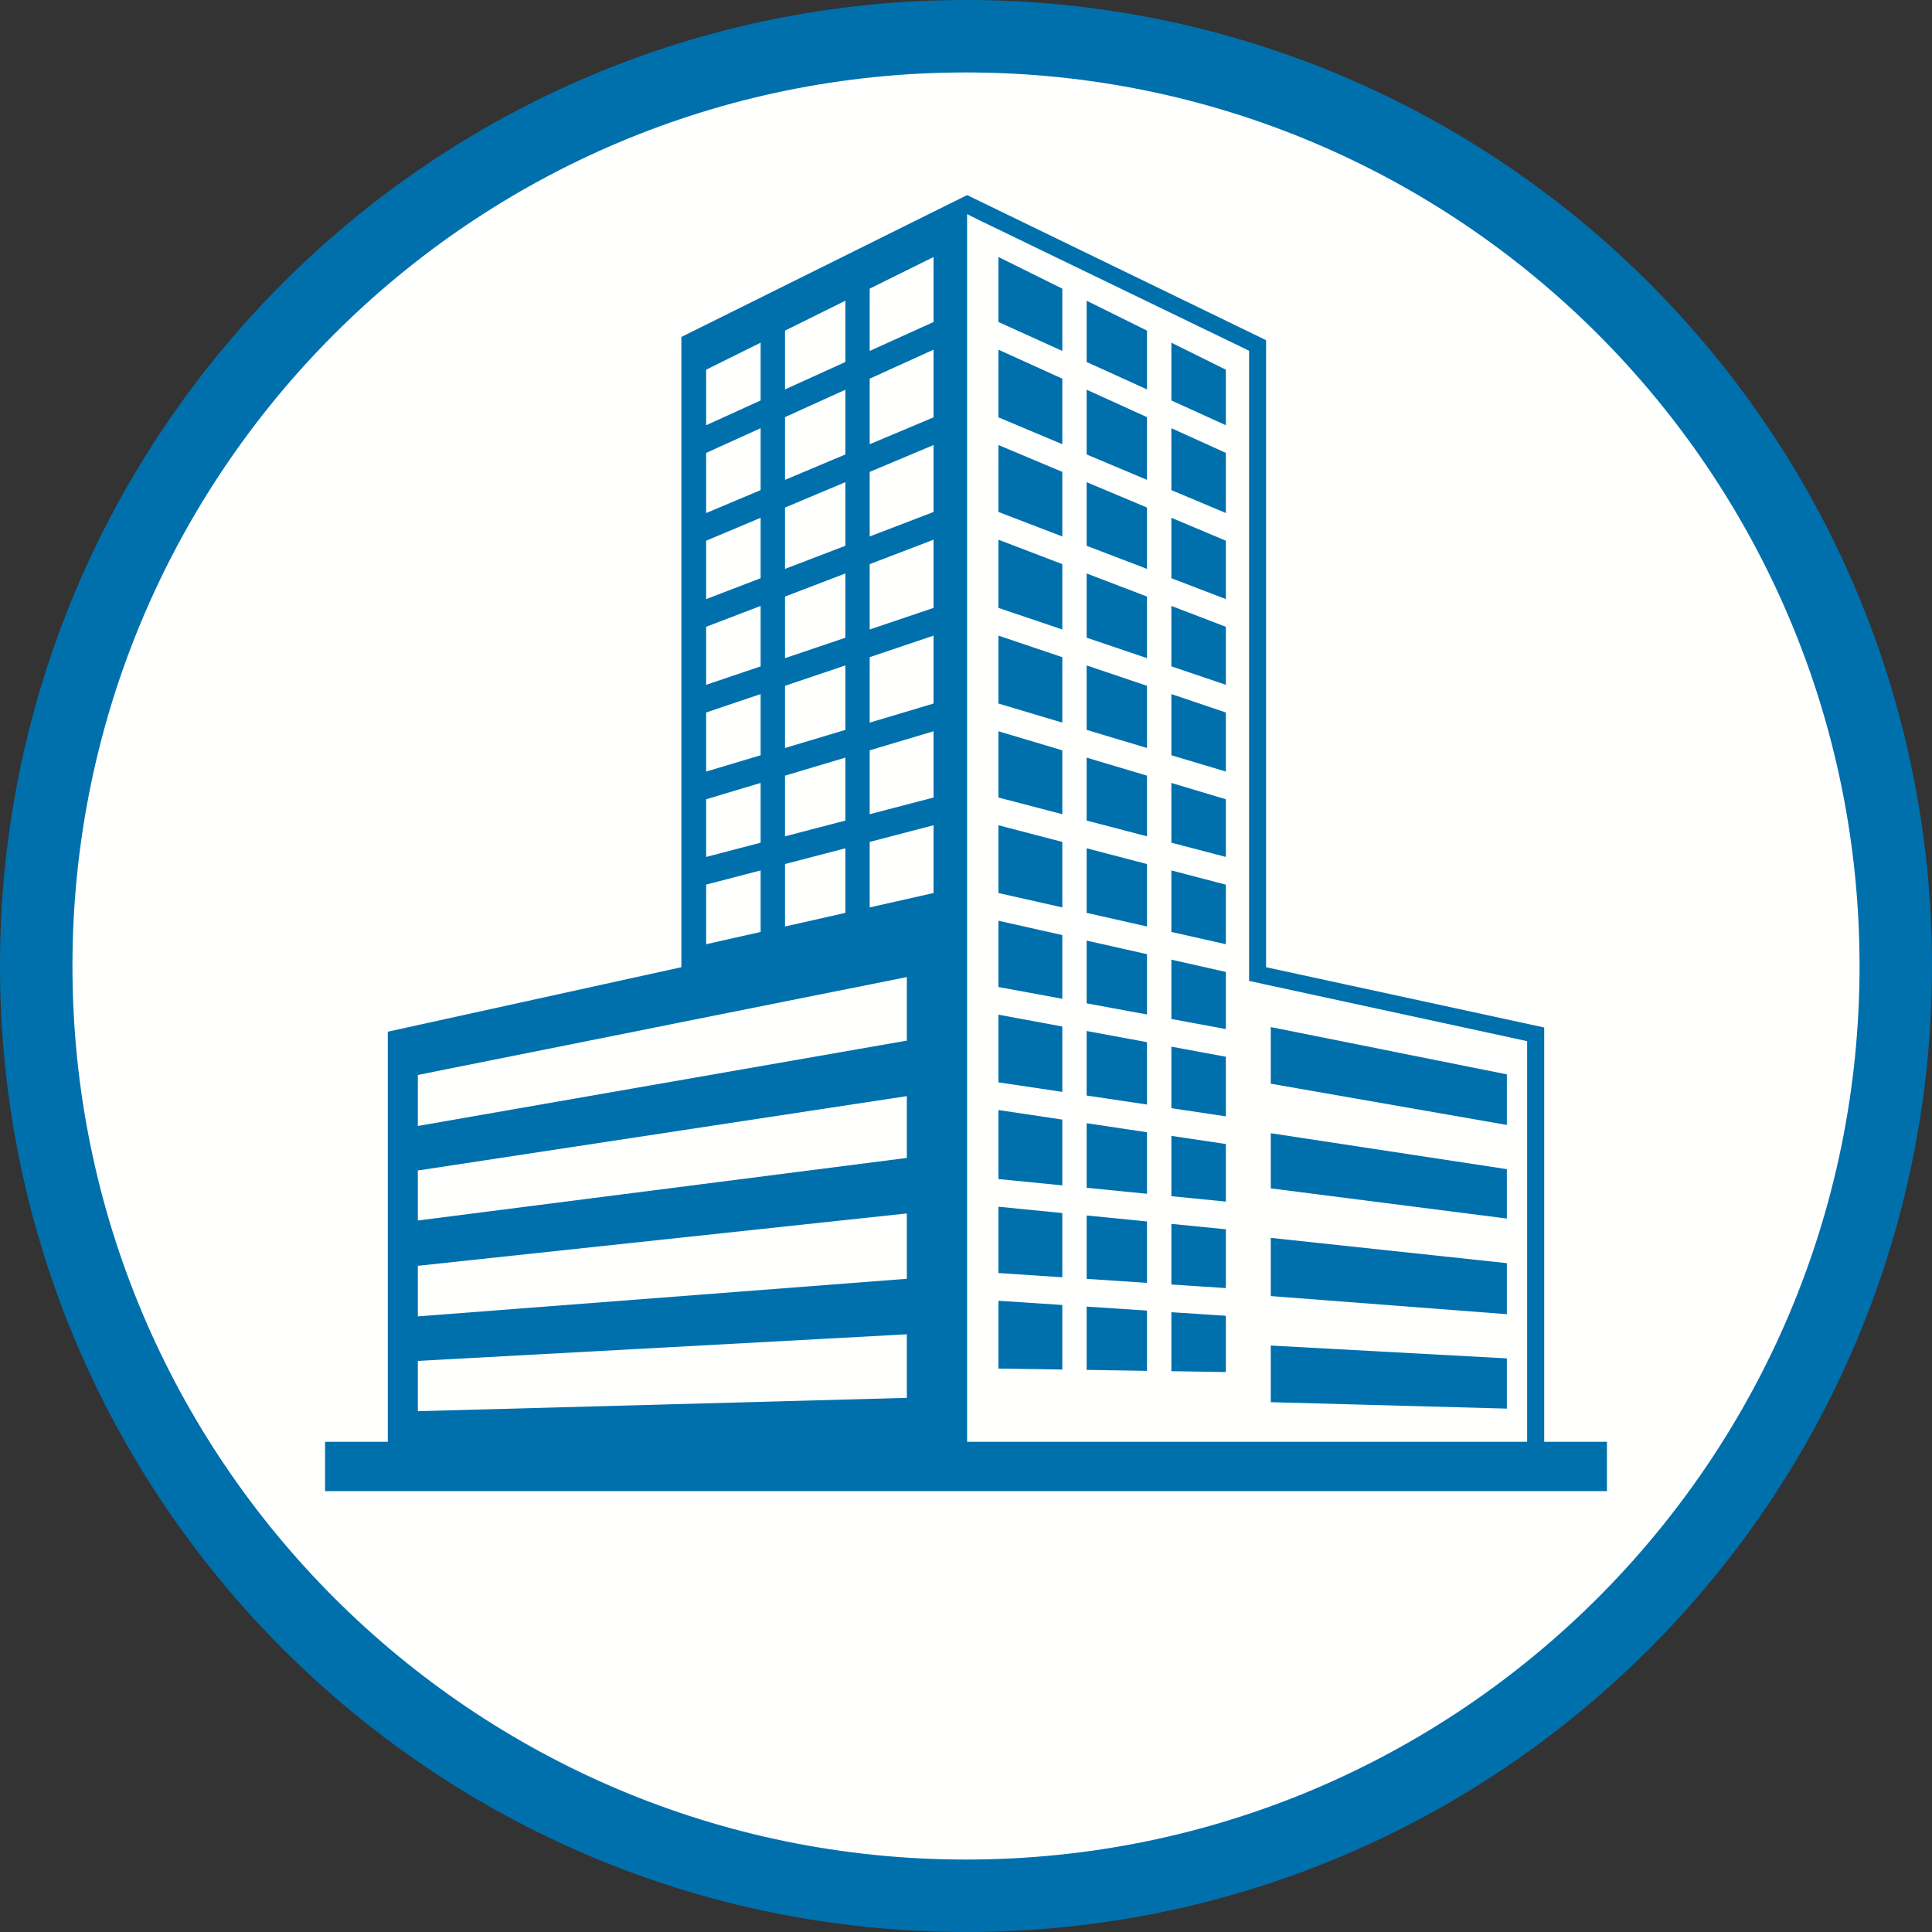
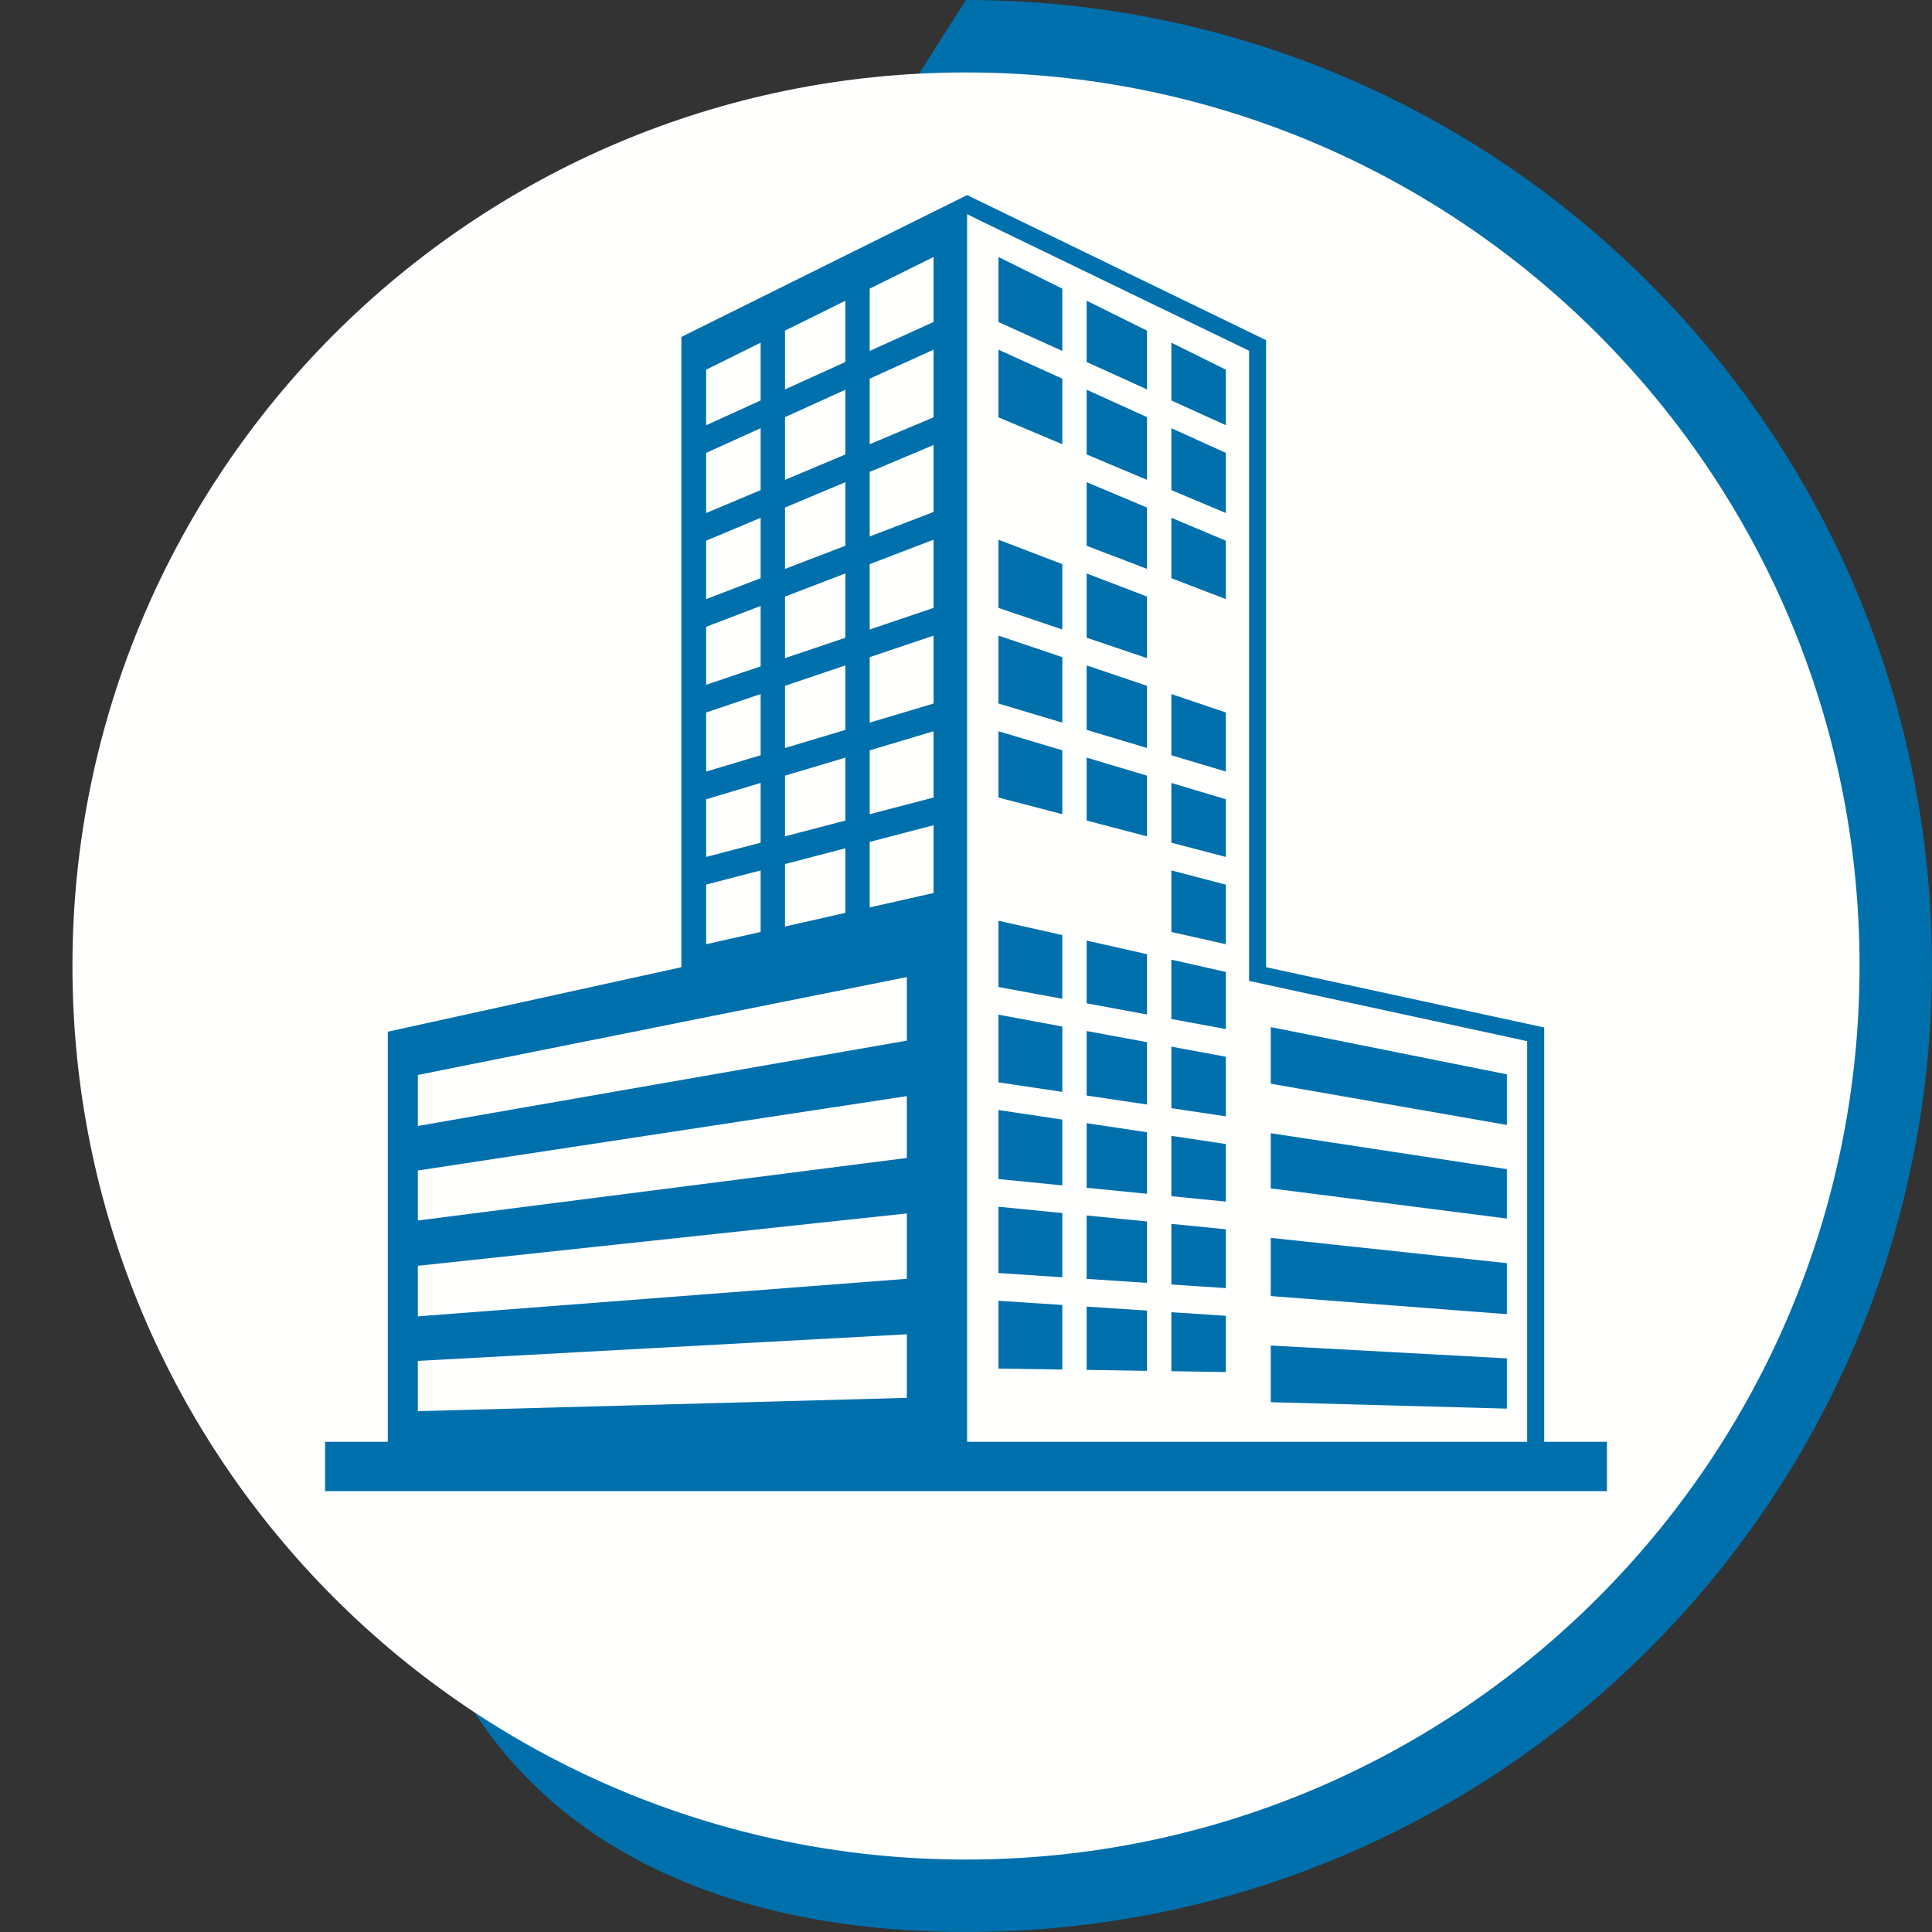
<svg xmlns="http://www.w3.org/2000/svg" width="40px" height="40px" viewBox="0 0 40 40" version="1.1">
  <rect x="0" y="0" width="40" height="40" fill="#333333" stroke="none" />
  <title>icons/branches/facility</title>
  <g id="icons/branches/facility" stroke="none" stroke-width="1" fill="none" fill-rule="evenodd">
    <g id="Facility" transform="translate(0, 0)">
-       <path d="M20,8.02122574e-15 C8.954,8.02122574e-15 0,8.954 0,20 C0,31.046 8.954,40 20,40 C31.046,40 40,31.046 40,20 C40,8.954 31.046,8.02122574e-15 20,8.02122574e-15" id="Fill-1" fill="#0070AD" />
+       <path d="M20,8.02122574e-15 C0,31.046 8.954,40 20,40 C31.046,40 40,31.046 40,20 C40,8.954 31.046,8.02122574e-15 20,8.02122574e-15" id="Fill-1" fill="#0070AD" />
      <path d="M20,38.5 C9.783,38.5 1.5,30.217 1.5,20 C1.5,9.783 9.783,1.5 20,1.5 C30.217,1.5 38.5,9.783 38.5,20 C38.5,30.217 30.217,38.5 20,38.5" id="Fill-3" fill="#FFFFFE" />
      <polygon id="Fill-5" fill="#0070AD" points="20.672 16.512 21.994 16.857 21.994 15.535 20.672 15.14" />
      <polygon id="Fill-7" fill="#0070AD" points="20.672 12.586 21.994 13.033 21.994 11.68 20.672 11.174" />
      <polygon id="Fill-9" fill="#0070AD" points="20.672 6.667 21.994 7.266 21.994 5.976 20.672 5.321" />
      <polygon id="Fill-11" fill="#0070AD" points="20.672 8.641 21.994 9.197 21.994 7.84 20.672 7.24" />
-       <polygon id="Fill-13" fill="#0070AD" points="20.672 10.6 21.994 11.107 21.994 9.77 20.672 9.214" />
      <polygon id="Fill-15" fill="#0070AD" points="20.672 14.566 21.994 14.961 21.994 13.606 20.672 13.16" />
-       <polygon id="Fill-17" fill="#0070AD" points="20.672 18.489 21.994 18.787 21.994 17.431 20.672 17.086" />
      <polygon id="Fill-19" fill="#0070AD" points="20.672 20.435 21.994 20.679 21.994 19.36 20.672 19.063" />
      <polygon id="Fill-21" fill="#0070AD" points="20.672 22.409 21.994 22.606 21.994 21.253 20.672 21.008" />
      <polygon id="Fill-23" fill="#0070AD" points="20.672 24.411 21.994 24.542 21.994 23.18 20.672 22.982" />
      <polygon id="Fill-25" fill="#0070AD" points="20.672 26.357 21.994 26.445 21.994 25.115 20.672 24.984" />
      <polygon id="Fill-27" fill="#0070AD" points="20.672 28.335 21.994 28.355 21.994 27.018 20.672 26.931" />
      <polygon id="Fill-29" fill="#0070AD" points="22.498 28.362 23.747 28.382 23.747 27.134 22.498 27.052" />
      <polygon id="Fill-31" fill="#0070AD" points="24.252 28.389 25.38 28.407 25.38 27.242 24.252 27.168" />
      <polygon id="Fill-33" fill="#0070AD" points="22.498 26.478 23.747 26.561 23.747 25.289 22.498 25.165" />
      <polygon id="Fill-35" fill="#0070AD" points="24.252 26.594 25.38 26.669 25.38 25.451 24.252 25.339" />
      <polygon id="Fill-37" fill="#0070AD" points="22.498 24.592 23.747 24.716 23.747 23.442 22.498 23.255" />
      <polygon id="Fill-39" fill="#0070AD" points="24.252 24.766 25.38 24.878 25.38 23.686 24.252 23.517" />
      <polygon id="Fill-41" fill="#0070AD" points="22.498 22.682 23.747 22.868 23.747 21.577 22.498 21.346" />
      <polygon id="Fill-43" fill="#0070AD" points="24.252 22.944 25.38 23.113 25.38 21.879 24.252 21.67" />
      <polygon id="Fill-45" fill="#0070AD" points="22.498 20.773 23.747 21.004 23.747 19.755 22.498 19.474" />
      <polygon id="Fill-47" fill="#0070AD" points="24.252 21.097 25.38 21.306 25.38 20.123 24.252 19.869" />
-       <polygon id="Fill-49" fill="#0070AD" points="22.498 18.9 23.747 19.182 23.747 17.889 22.498 17.563" />
      <polygon id="Fill-51" fill="#0070AD" points="24.252 19.295 25.38 19.549 25.38 18.316 24.252 18.021" />
      <polygon id="Fill-53" fill="#0070AD" points="22.498 16.989 23.747 17.315 23.747 16.059 22.498 15.686" />
      <polygon id="Fill-55" fill="#0070AD" points="24.252 17.447 25.38 17.742 25.38 16.548 24.252 16.21" />
      <polygon id="Fill-57" fill="#0070AD" points="22.498 15.112 23.747 15.486 23.747 14.199 22.498 13.777" />
      <polygon id="Fill-59" fill="#0070AD" points="24.252 15.637 25.38 15.974 25.38 14.751 24.252 14.37" />
      <polygon id="Fill-61" fill="#0070AD" points="22.498 13.203 23.747 13.626 23.747 12.351 22.498 11.873" />
-       <polygon id="Fill-63" fill="#0070AD" points="24.252 13.796 25.38 14.178 25.38 12.977 24.252 12.545" />
      <polygon id="Fill-65" fill="#0070AD" points="22.498 11.3 23.747 11.778 23.747 10.508 22.498 9.983" />
      <polygon id="Fill-67" fill="#0070AD" points="24.252 11.971 25.38 12.404 25.38 11.195 24.252 10.72" />
      <polygon id="Fill-69" fill="#0070AD" points="22.498 7.495 23.747 8.062 23.747 6.845 22.498 6.226" />
      <polygon id="Fill-71" fill="#0070AD" points="22.498 9.409 23.747 9.935 23.747 8.636 22.498 8.069" />
      <polygon id="Fill-73" fill="#0070AD" points="24.252 8.291 25.38 8.804 25.38 7.654 24.252 7.095" />
      <polygon id="Fill-75" fill="#0070AD" points="24.252 10.147 25.38 10.622 25.38 9.377 24.252 8.865" />
      <polygon id="Fill-77" fill="#0070AD" points="26.31 26.834 31.198 27.209 31.198 26.152 26.31 25.629" />
      <polygon id="Fill-79" fill="#0070AD" points="26.31 29.031 31.198 29.164 31.198 28.124 26.31 27.858" />
      <polygon id="Fill-81" fill="#0070AD" points="26.31 22.437 31.198 23.291 31.198 22.243 26.31 21.265" />
      <polygon id="Fill-83" fill="#0070AD" points="26.31 24.604 31.198 25.229 31.198 24.206 26.31 23.462" />
      <path d="M20.023,29.851 L20.023,4.434 L20.376,4.609 L20.376,4.608 L25.861,7.262 L25.861,20.025 L25.861,20.308 L26.137,20.369 L31.618,21.556 L31.618,29.851 L20.023,29.851 Z M8.651,28.176 L18.775,27.625 L18.775,28.941 L8.651,29.217 L8.651,28.176 Z M8.651,26.207 L18.775,25.123 L18.775,26.476 L8.651,27.254 L8.651,26.207 Z M8.651,24.234 L18.775,22.694 L18.775,23.974 L8.651,25.269 L8.651,24.234 Z M8.651,22.256 L18.775,20.229 L18.775,21.545 L8.651,23.312 L8.651,22.256 Z M14.62,18.315 L15.748,18.021 L15.748,19.295 L14.62,19.549 L14.62,18.315 Z M14.62,16.548 L15.748,16.21 L15.748,17.447 L14.62,17.742 L14.62,16.548 Z M14.62,14.751 L15.748,14.37 L15.748,15.637 L14.62,15.974 L14.62,14.751 Z M14.62,12.977 L15.748,12.545 L15.748,13.796 L14.62,14.178 L14.62,12.977 Z M14.62,11.195 L15.748,10.72 L15.748,11.971 L14.62,12.404 L14.62,11.195 Z M14.62,9.377 L15.748,8.865 L15.748,10.147 L14.62,10.622 L14.62,9.377 Z M14.62,7.654 L15.748,7.095 L15.748,8.291 L14.62,8.804 L14.62,7.654 Z M16.253,17.889 L17.502,17.563 L17.502,18.9 L16.253,19.182 L16.253,17.889 Z M16.253,16.059 L17.502,15.686 L17.502,16.989 L16.253,17.315 L16.253,16.059 Z M16.253,14.199 L17.502,13.777 L17.502,15.112 L16.253,15.486 L16.253,14.199 Z M16.253,12.351 L17.502,11.873 L17.502,13.204 L16.253,13.626 L16.253,12.351 Z M16.253,10.508 L17.502,9.983 L17.502,11.3 L16.253,11.778 L16.253,10.508 Z M16.253,8.636 L17.502,8.069 L17.502,9.409 L16.253,9.935 L16.253,8.636 Z M16.253,6.845 L17.502,6.226 L17.502,7.495 L16.253,8.062 L16.253,6.845 Z M18.006,17.431 L19.328,17.086 L19.328,18.489 L18.006,18.787 L18.006,17.431 Z M18.006,15.535 L19.328,15.14 L19.328,16.512 L18.006,16.857 L18.006,15.535 Z M18.006,13.606 L19.328,13.16 L19.328,14.566 L18.006,14.961 L18.006,13.606 Z M18.006,11.68 L19.328,11.174 L19.328,12.586 L18.006,13.033 L18.006,11.68 Z M18.006,9.77 L19.328,9.214 L19.328,10.6 L18.006,11.107 L18.006,9.77 Z M18.006,7.84 L19.328,7.24 L19.328,8.641 L18.006,9.197 L18.006,7.84 Z M18.006,5.976 L19.328,5.321 L19.328,6.667 L18.006,7.266 L18.006,5.976 Z M33.27,29.851 L31.971,29.851 L31.971,21.273 L26.213,20.025 L26.213,7.043 L20.023,4.039 L20.023,4.039 L14.107,6.976 L14.107,20.025 L8.029,21.36 L8.029,29.851 L6.73,29.851 L6.73,30.872 L23.317,30.872 L33.27,30.872 L33.27,30.872 L33.27,29.851 Z" id="Fill-85" fill="#0070AD" />
    </g>
  </g>
</svg>